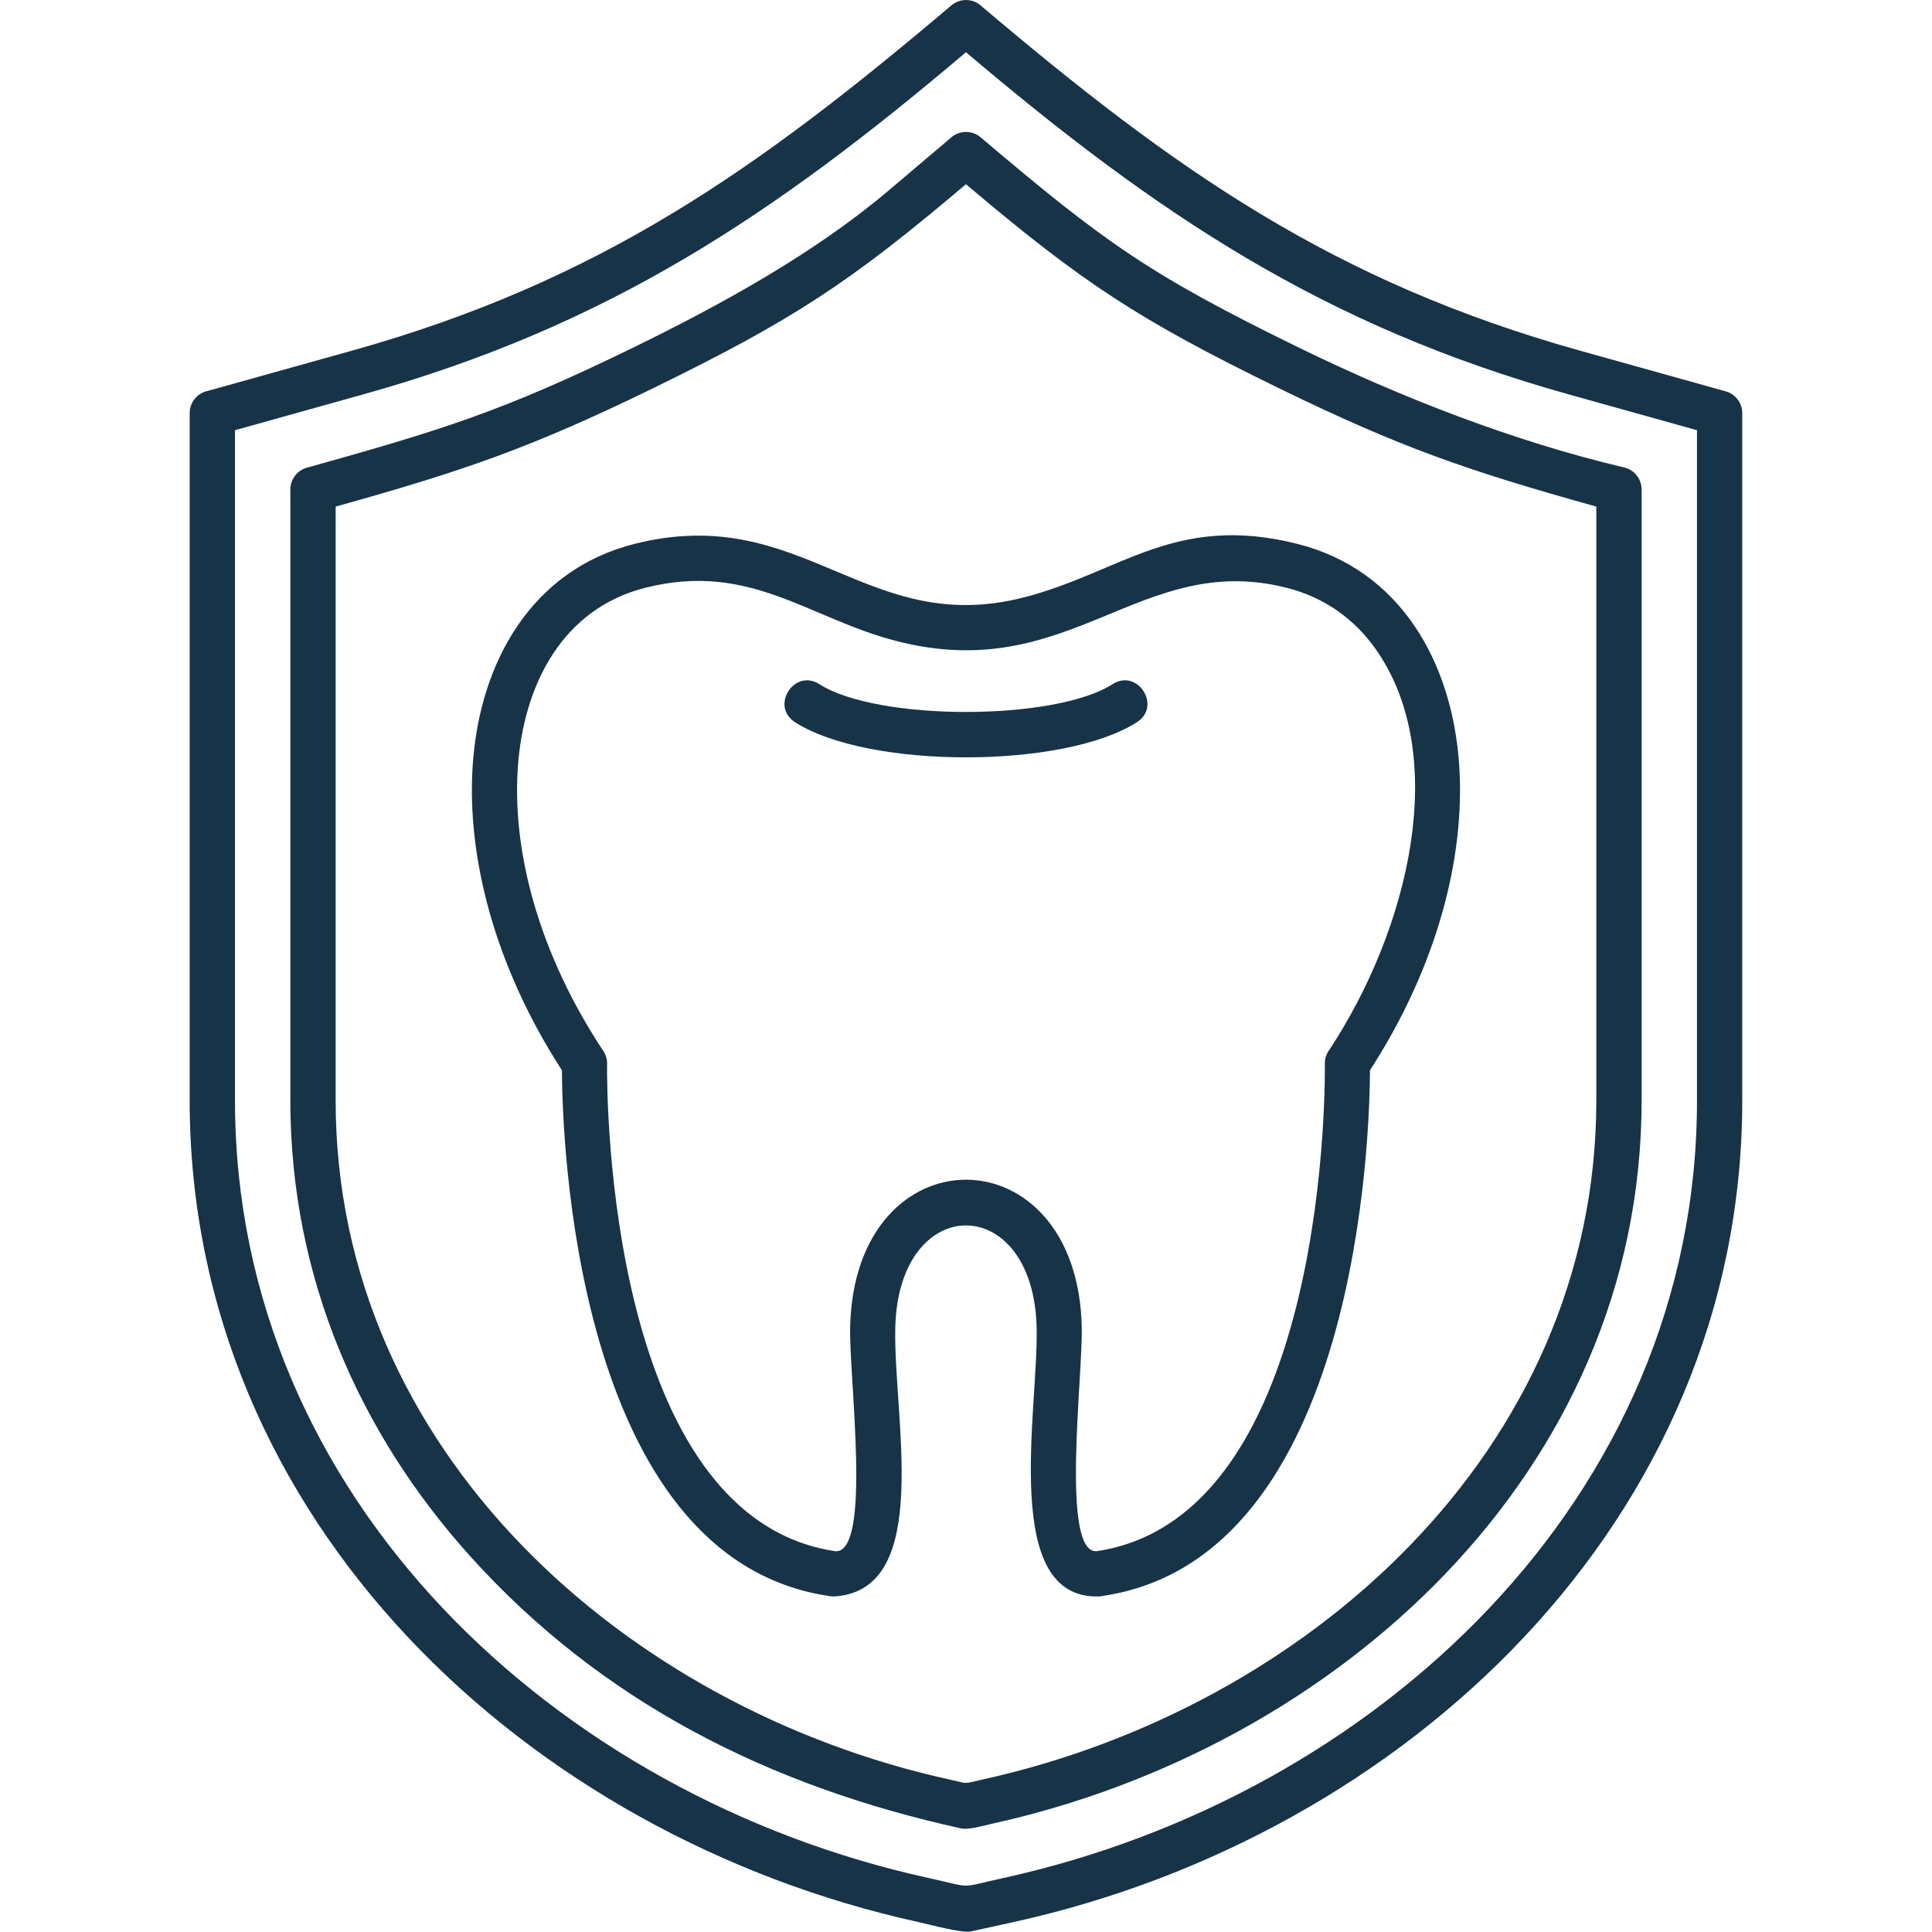
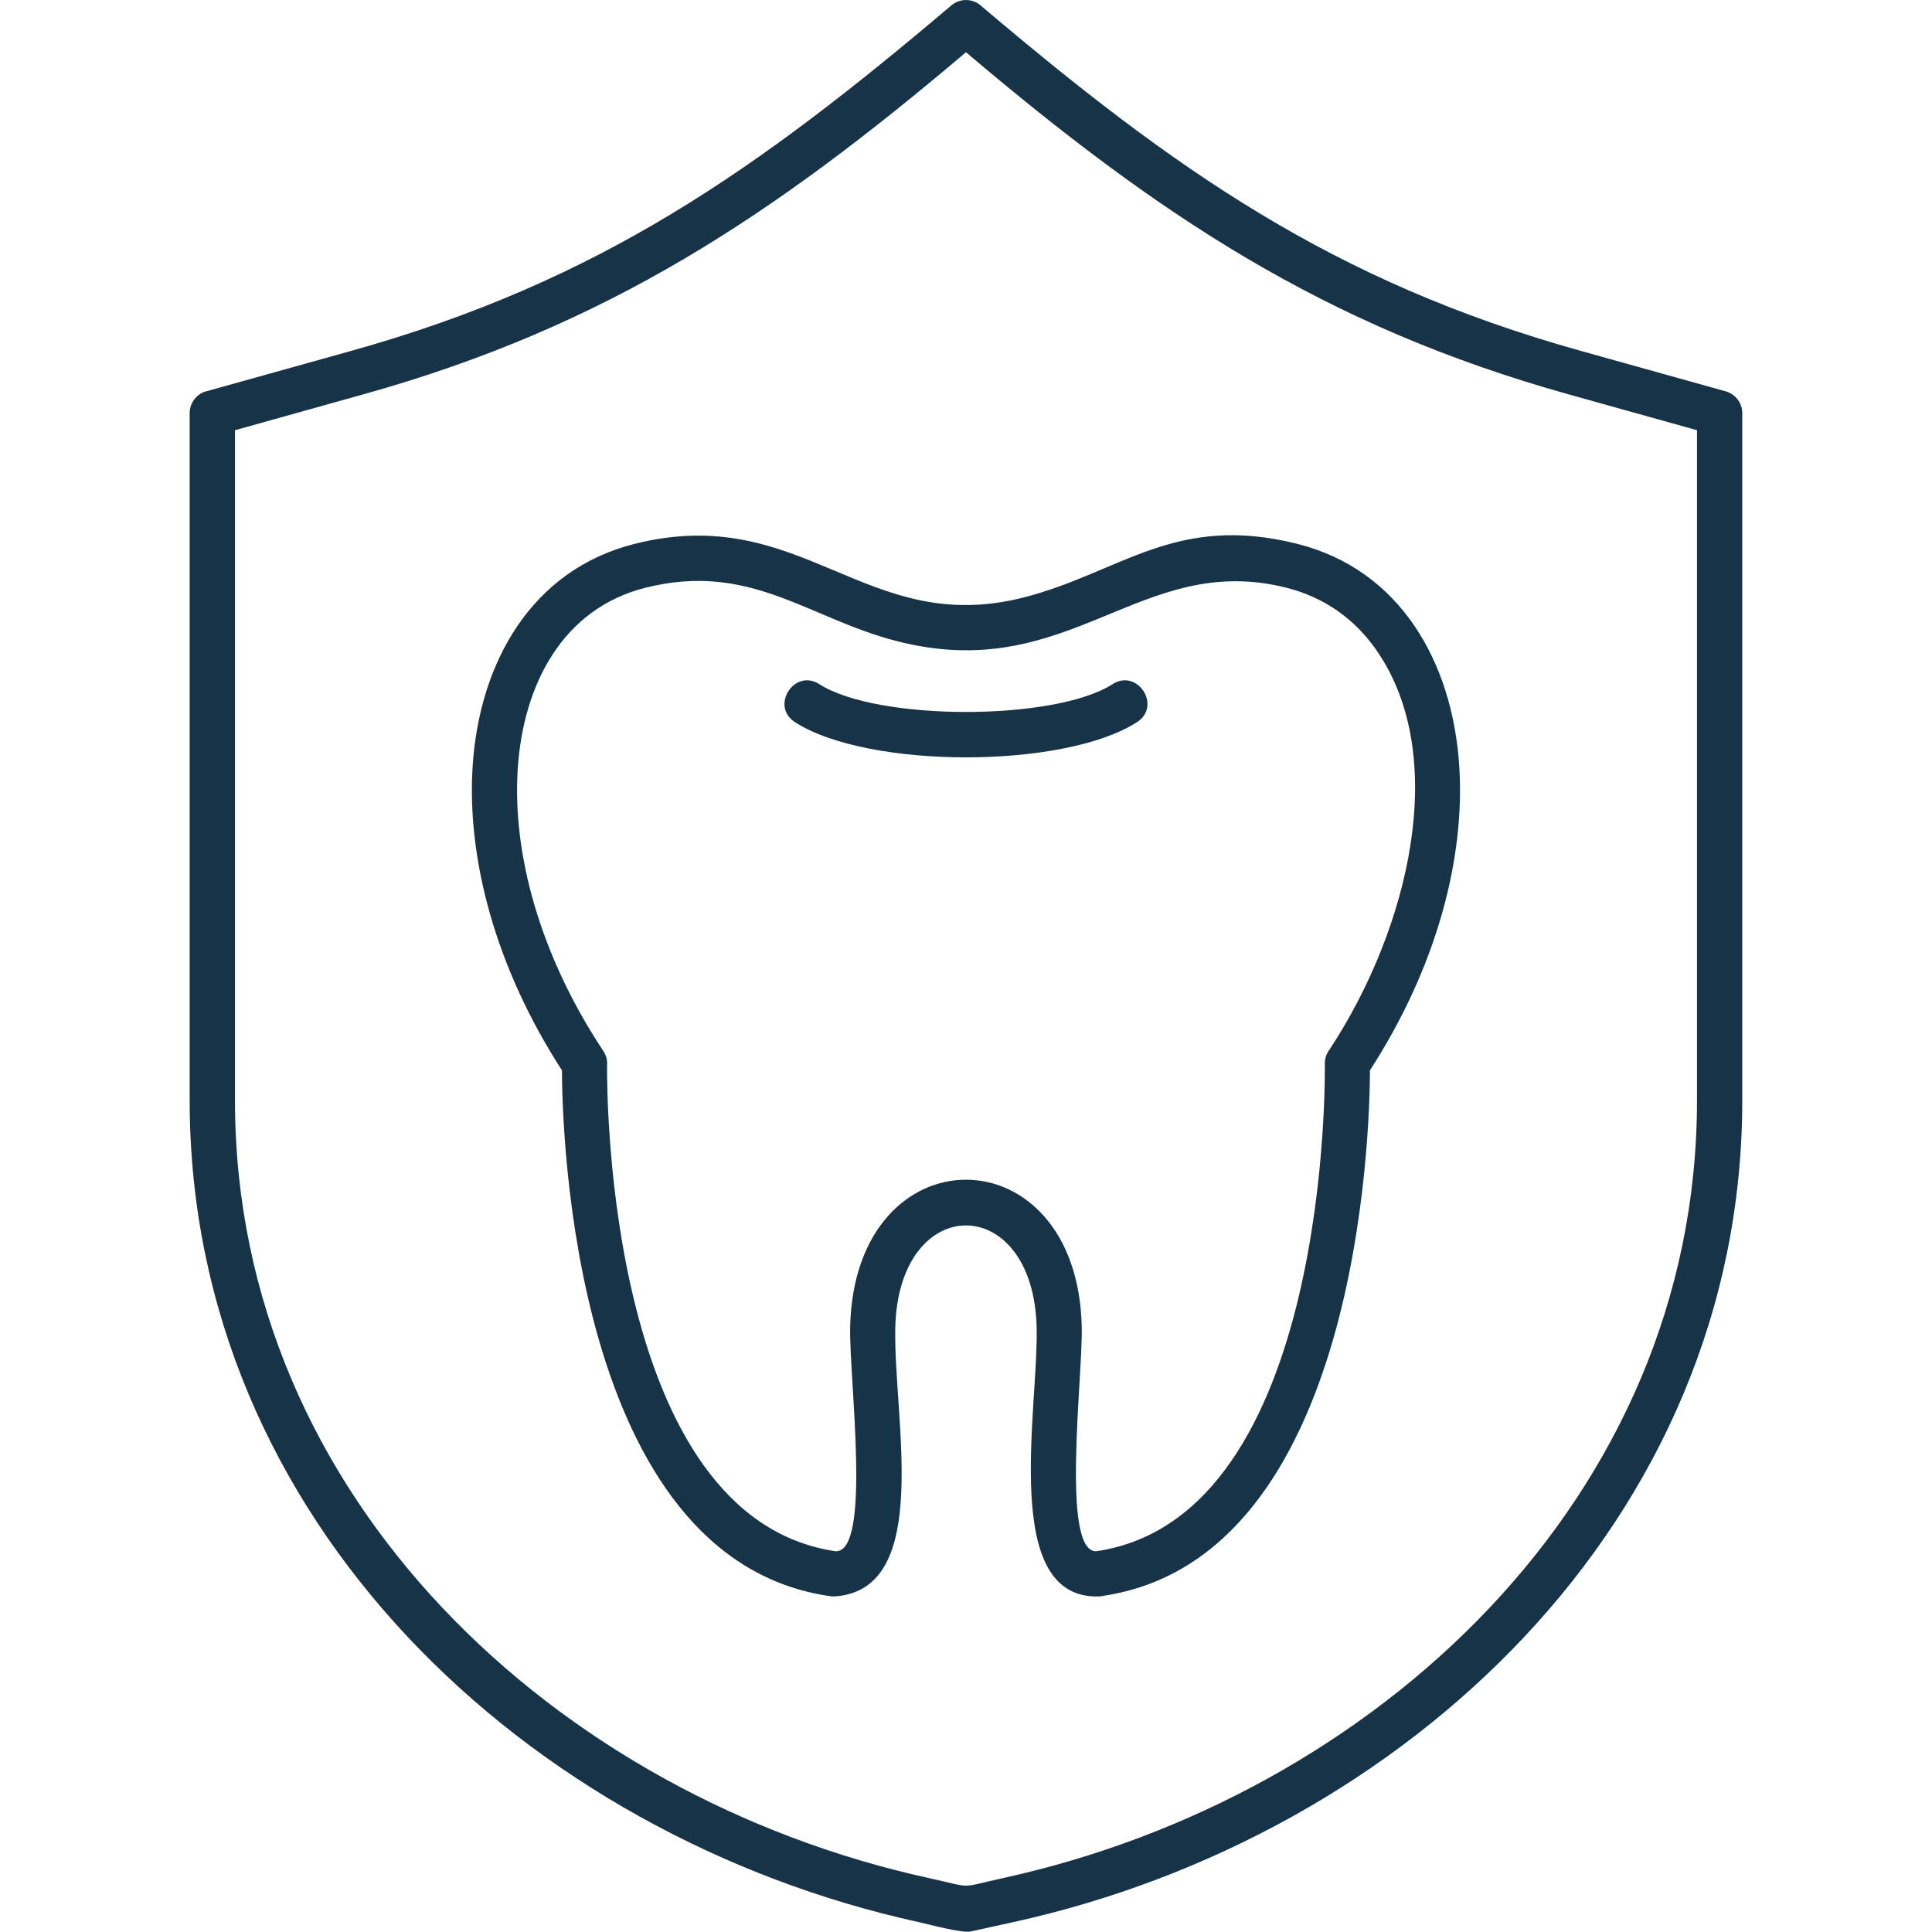
<svg xmlns="http://www.w3.org/2000/svg" width="56" height="56" viewBox="0 0 56 56" fill="none">
  <path d="M38.53 30.433C40.856 26.903 42.038 21.906 39.887 18.832C39.27 17.949 38.395 17.314 37.285 17.035C33.028 15.965 31.026 19.887 25.973 18.578C23.422 17.917 21.737 16.275 18.712 17.035C16.305 17.641 15.169 19.842 15.008 22.271C14.846 24.717 15.63 27.659 17.489 30.466C17.575 30.596 17.61 30.746 17.596 30.89C17.59 31.815 17.628 43.989 24.22 44.964C25.274 44.998 24.61 39.972 24.642 38.465C24.766 32.771 31.232 32.771 31.355 38.465C31.387 39.92 30.744 44.997 31.778 44.964C38.609 43.953 38.402 30.918 38.401 30.834C38.399 30.684 38.446 30.545 38.53 30.433ZM42.296 22.189C42.473 24.85 41.655 28.016 39.709 31.023C39.704 32.748 39.408 45.125 31.994 46.254C31.955 46.264 31.914 46.27 31.872 46.273C28.986 46.388 30.1 40.879 30.048 38.491C29.962 34.528 26.036 34.531 25.95 38.491C25.893 41.09 27.04 46.036 24.234 46.27C24.18 46.276 24.126 46.275 24.07 46.267C16.59 45.205 16.294 32.753 16.288 31.023C14.343 28.016 13.525 24.85 13.701 22.189C13.9 19.192 15.412 16.514 18.395 15.764C23.276 14.537 25.092 18.504 29.697 17.311C32.489 16.588 34.064 14.874 37.603 15.764C40.586 16.514 42.098 19.192 42.296 22.189Z" fill="#173348" />
  <path d="M45.821 10.171L50.019 11.343C50.313 11.425 50.506 11.694 50.5 11.986V31.901C50.5 44.081 40.706 53.225 29.369 55.714L28.14 55.984C27.888 56.039 26.968 55.789 26.629 55.714C15.293 53.225 5.498 44.081 5.498 31.901V11.973C5.498 11.654 5.726 11.388 6.028 11.329L10.178 10.171C17.39 8.157 21.968 4.908 27.575 0.157C27.835 -0.063 28.215 -0.048 28.455 0.184C34.046 4.921 38.63 8.164 45.821 10.171ZM27.999 1.514C22.453 6.214 17.639 9.447 10.526 11.432L6.811 12.47V31.901C6.811 43.445 16.167 52.075 26.906 54.433C28.262 54.73 27.737 54.73 29.092 54.433C39.827 52.075 49.188 43.451 49.188 31.901V12.47L45.472 11.432C38.36 9.447 33.545 6.213 27.999 1.514Z" fill="#173348" />
-   <path d="M27.999 5.339C24.625 8.198 22.988 9.273 18.912 11.262C15.387 12.981 13.432 13.651 9.729 14.684V31.901C9.729 42.056 18.155 49.524 27.532 51.583C28.111 51.71 27.887 51.71 28.466 51.583C37.84 49.524 46.27 42.062 46.27 31.901V14.684C42.565 13.65 40.614 12.982 37.087 11.261C33.011 9.274 31.373 8.198 27.999 5.339ZM25.751 5.527L27.543 4.009C27.783 3.777 28.164 3.76 28.424 3.98C31.99 7.002 33.281 7.945 37.661 10.082C40.605 11.518 43.87 12.792 47.053 13.544C47.355 13.603 47.583 13.869 47.583 14.188V31.901C47.583 42.696 38.715 50.675 28.743 52.864C28.484 52.921 28.078 53.046 27.859 52.997C22.275 51.773 17.422 49.315 13.637 45.117C10.437 41.566 8.416 37.053 8.416 31.901V14.201C8.41 13.909 8.601 13.638 8.896 13.556C12.812 12.463 14.56 11.926 18.338 10.083C20.875 8.845 23.599 7.351 25.751 5.527Z" fill="#173348" />
  <path d="M32.955 20.933C33.681 20.468 32.974 19.366 32.248 19.831C30.573 20.905 25.424 20.905 23.75 19.831C23.024 19.366 22.317 20.468 23.043 20.933C25.161 22.292 30.836 22.293 32.955 20.933Z" fill="#173348" />
</svg>